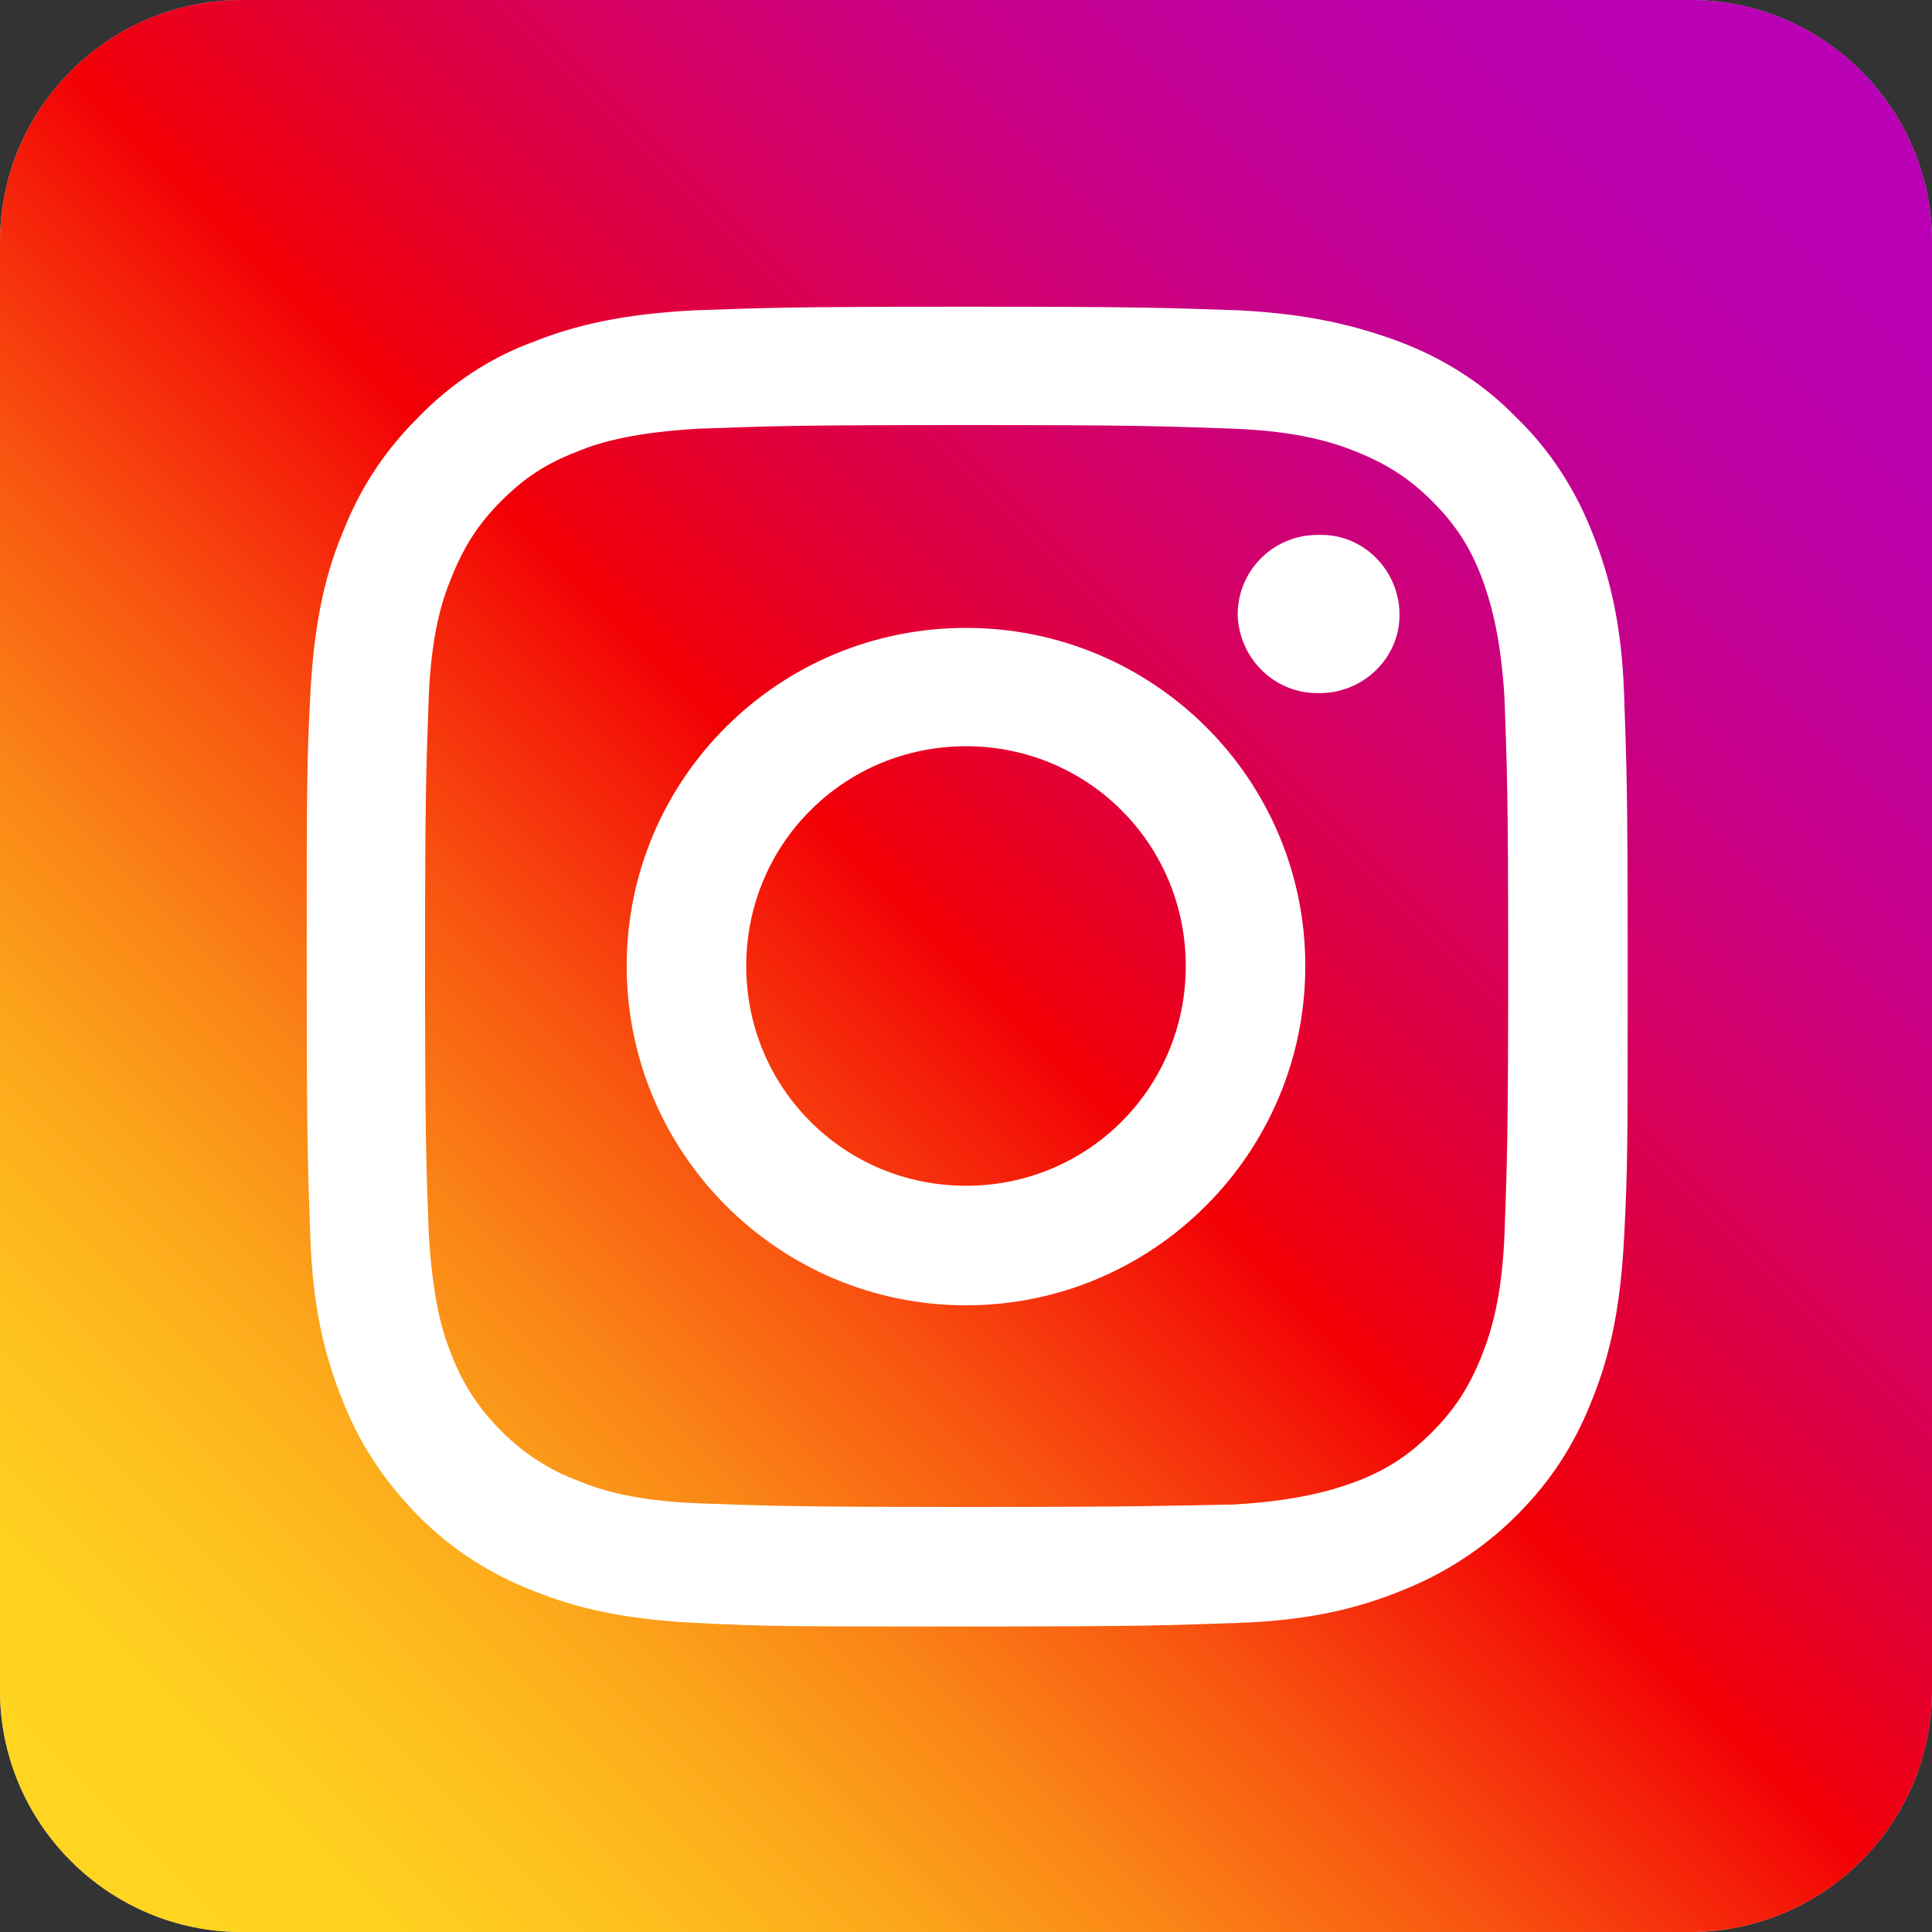
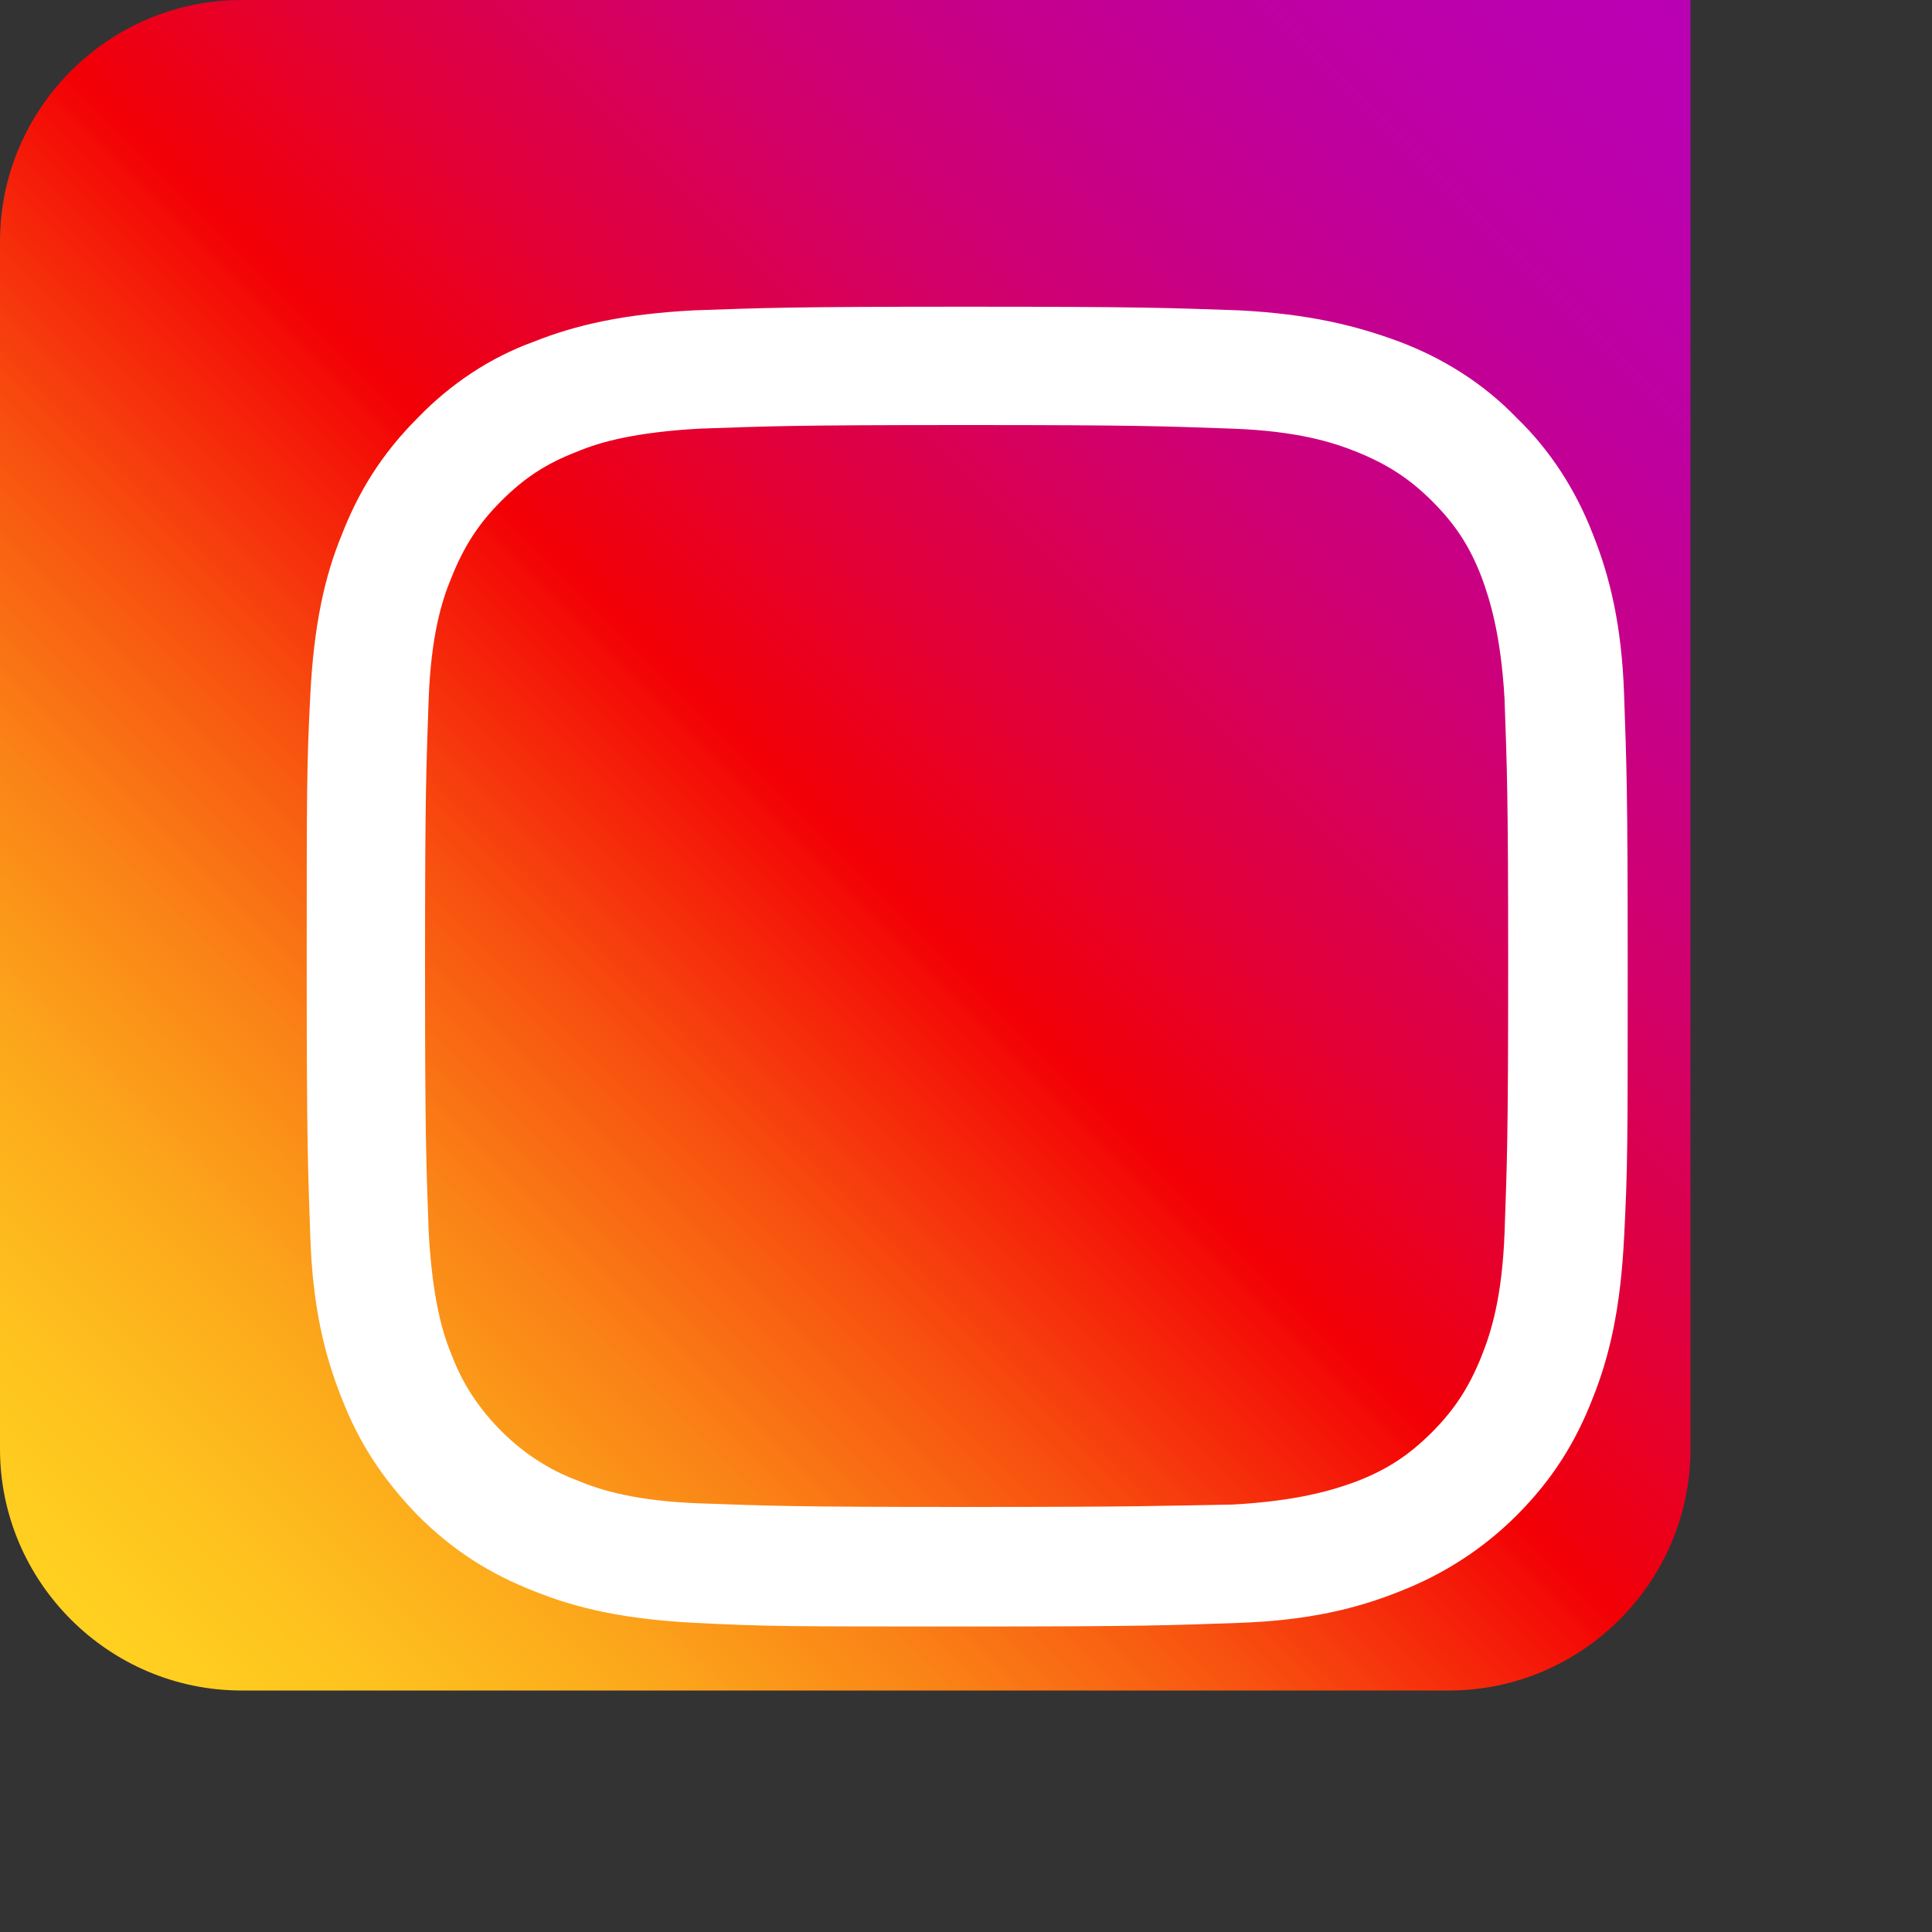
<svg xmlns="http://www.w3.org/2000/svg" version="1.1" id="Layer_1" x="0px" y="0px" viewBox="0 0 16 16" style="enable-background:new 0 0 16 16;" xml:space="preserve">
  <rect x="0" y="0" width="16" height="16" fill="#333333" stroke="none" />
  <style type="text/css">
	.st0{fill:#C4C4C4;}
	.st1{fill:url(#SVGID_1_);}
	.st2{fill:#FFFFFF;}
</style>
-   <path class="st0" d="M2,0h12c1.1,0,2,0.9,2,2v12c0,1.1-0.9,2-2,2H2c-1.1,0-2-0.9-2-2V2C0,0.9,0.9,0,2,0z" />
  <linearGradient id="SVGID_1_" gradientUnits="userSpaceOnUse" x1="0.89" y1="2.89" x2="15.11" y2="17.11" gradientTransform="matrix(1 0 0 -1 0 18)">
    <stop offset="0" style="stop-color:#FFD521" />
    <stop offset="0.055" style="stop-color:#FFD020" />
    <stop offset="0.124" style="stop-color:#FEC01E" />
    <stop offset="0.2" style="stop-color:#FCA71B" />
    <stop offset="0.282" style="stop-color:#FA8316" />
    <stop offset="0.368" style="stop-color:#F85510" />
    <stop offset="0.456" style="stop-color:#F51E09" />
    <stop offset="0.5" style="stop-color:#F30005" />
    <stop offset="0.503" style="stop-color:#F20007" />
    <stop offset="0.597" style="stop-color:#E1003B" />
    <stop offset="0.688" style="stop-color:#D30067" />
    <stop offset="0.776" style="stop-color:#C70088" />
    <stop offset="0.859" style="stop-color:#BF00A0" />
    <stop offset="0.936" style="stop-color:#BB00AF" />
    <stop offset="1" style="stop-color:#B900B4" />
  </linearGradient>
-   <path class="st1" d="M2,0h12c1.1,0,2,0.9,2,2v12c0,1.1-0.9,2-2,2H2c-1.1,0-2-0.9-2-2V2C0,0.9,0.9,0,2,0z" />
+   <path class="st1" d="M2,0h12v12c0,1.1-0.9,2-2,2H2c-1.1,0-2-0.9-2-2V2C0,0.9,0.9,0,2,0z" />
  <path class="st2" d="M8,3.52c1.46,0,1.63,0.01,2.21,0.03c0.53,0.02,0.82,0.11,1.02,0.19c0.25,0.1,0.44,0.22,0.63,0.41  s0.31,0.37,0.41,0.63c0.07,0.19,0.16,0.48,0.19,1.01c0.02,0.58,0.03,0.75,0.03,2.21s-0.01,1.63-0.03,2.21  c-0.02,0.53-0.11,0.82-0.19,1.02c-0.1,0.25-0.22,0.44-0.41,0.63s-0.37,0.31-0.63,0.41c-0.19,0.07-0.48,0.16-1.02,0.19  C9.63,12.47,9.46,12.48,8,12.48s-1.63-0.01-2.21-0.03c-0.53-0.02-0.82-0.11-1.01-0.19c-0.24-0.09-0.45-0.23-0.63-0.41  c-0.18-0.18-0.32-0.39-0.41-0.63c-0.08-0.19-0.16-0.48-0.19-1.02C3.53,9.63,3.52,9.46,3.52,8s0.01-1.63,0.03-2.21  c0.02-0.53,0.11-0.82,0.19-1.01c0.1-0.25,0.22-0.44,0.41-0.63s0.37-0.31,0.63-0.41c0.19-0.08,0.48-0.16,1.01-0.19  C6.37,3.53,6.54,3.52,8,3.52z M8,2.54c-1.48,0-1.67,0.01-2.25,0.03C5.17,2.6,4.77,2.69,4.42,2.83C4.06,2.96,3.73,3.18,3.46,3.46  c-0.3,0.3-0.49,0.61-0.63,0.97C2.69,4.77,2.6,5.17,2.57,5.75C2.54,6.33,2.54,6.52,2.54,8c0,1.48,0.01,1.67,0.03,2.25  s0.12,0.98,0.26,1.33c0.14,0.36,0.33,0.66,0.63,0.97c0.3,0.3,0.61,0.49,0.97,0.63c0.35,0.14,0.74,0.23,1.33,0.26  c0.58,0.03,0.77,0.03,2.25,0.03c1.48,0,1.67-0.01,2.25-0.03s0.98-0.12,1.33-0.26c0.36-0.14,0.69-0.35,0.97-0.63  c0.3-0.3,0.49-0.61,0.63-0.97c0.14-0.35,0.23-0.74,0.26-1.33c0.03-0.58,0.03-0.77,0.03-2.25c0-1.48-0.01-1.67-0.03-2.25  s-0.12-0.98-0.26-1.33c-0.14-0.36-0.35-0.69-0.63-0.96c-0.27-0.28-0.6-0.49-0.97-0.63c-0.35-0.13-0.74-0.23-1.33-0.26  C9.67,2.55,9.48,2.54,8,2.54z" />
-   <path class="st2" d="M8,5.2C6.45,5.2,5.19,6.45,5.19,8S6.45,10.81,8,10.81S10.81,9.55,10.81,8S9.55,5.2,8,5.2z M8,9.82  C6.99,9.82,6.18,9.01,6.18,8S6.99,6.18,8,6.18S9.82,6.99,9.82,8S9.01,9.82,8,9.82z M10.91,5.74c0.36,0.01,0.67-0.27,0.68-0.63  c0.01-0.36-0.27-0.67-0.63-0.68c-0.02,0-0.03,0-0.05,0c-0.36,0-0.66,0.29-0.66,0.66C10.26,5.45,10.55,5.74,10.91,5.74L10.91,5.74z" />
</svg>